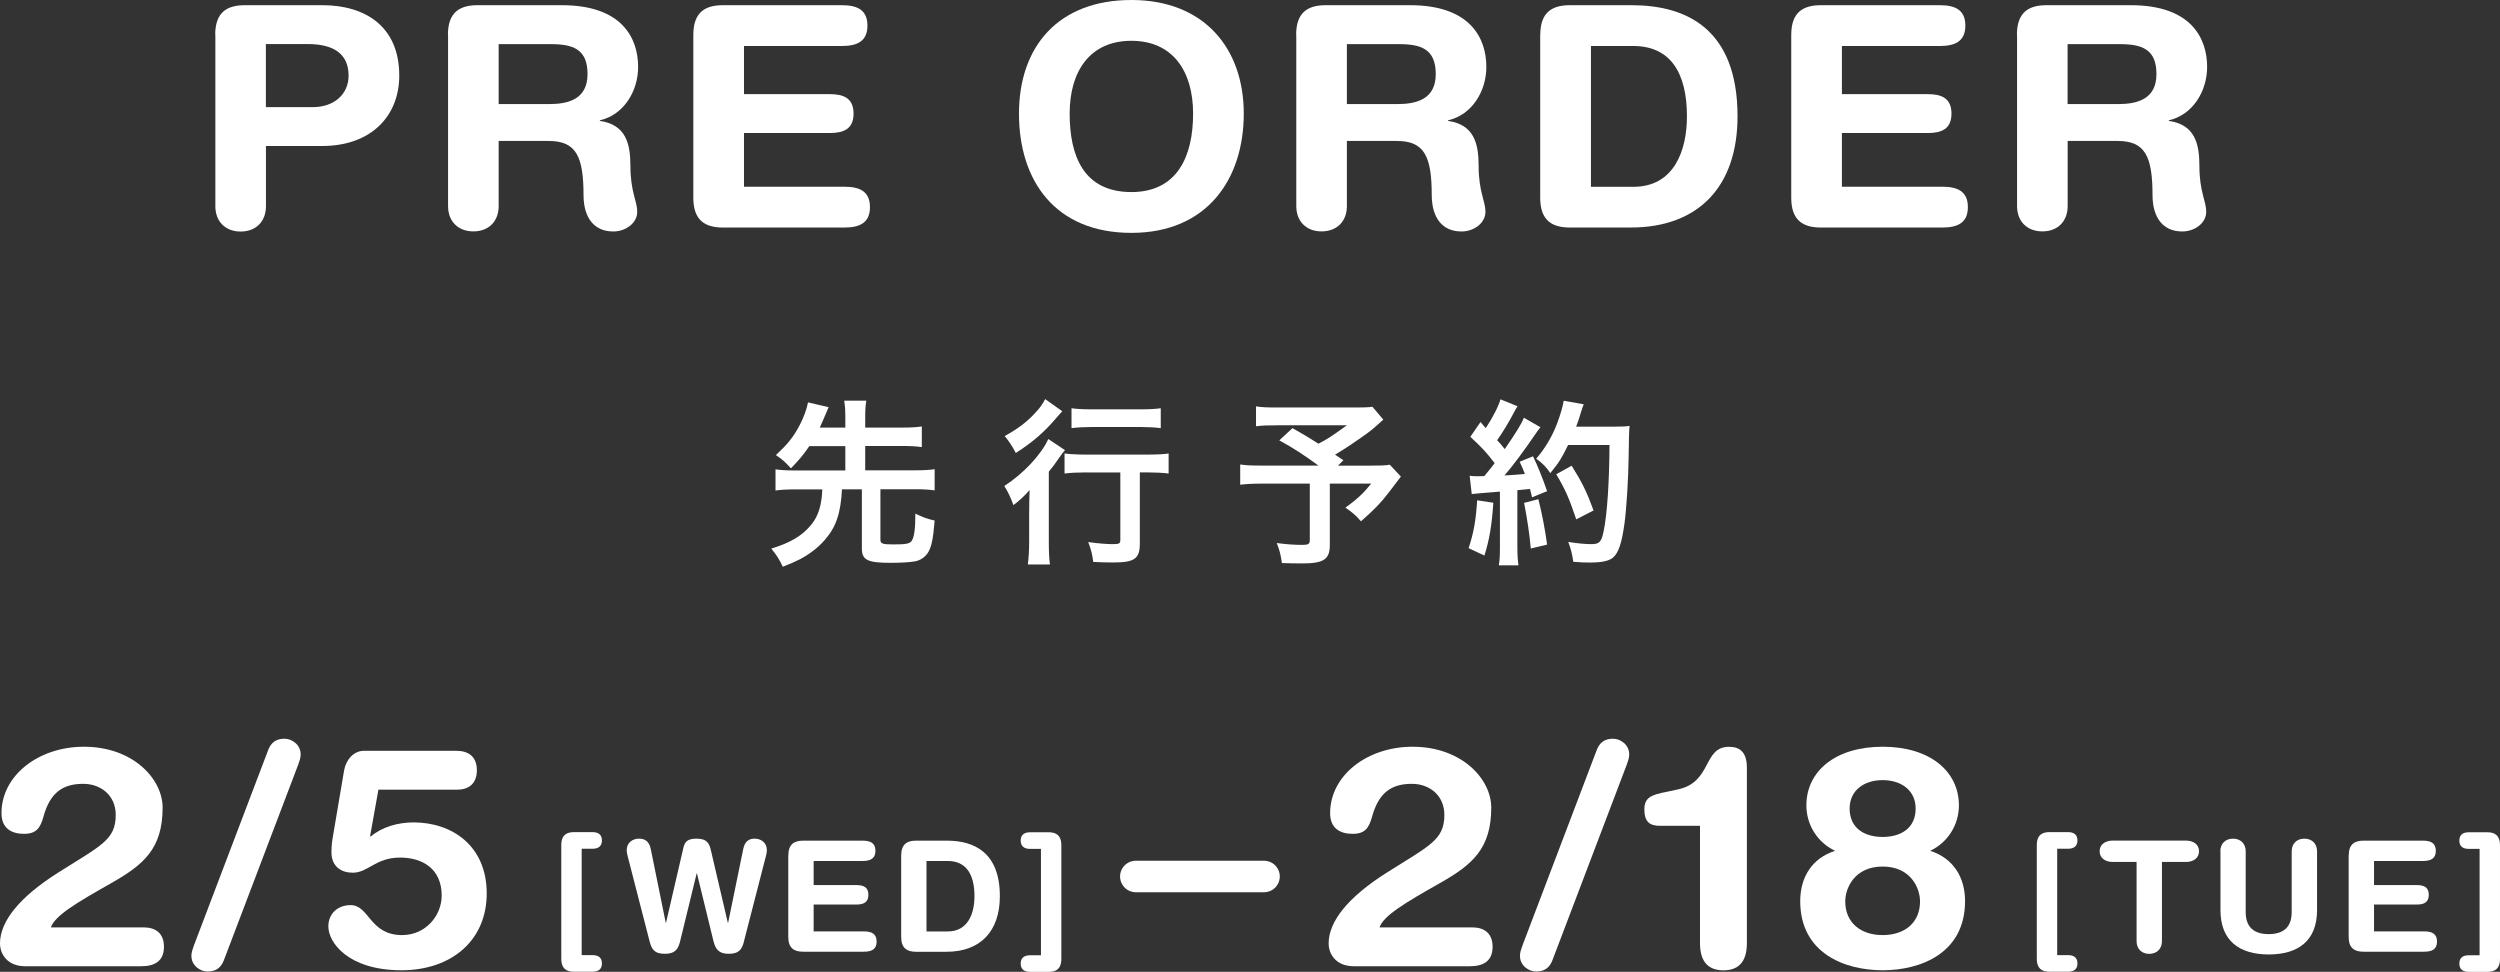
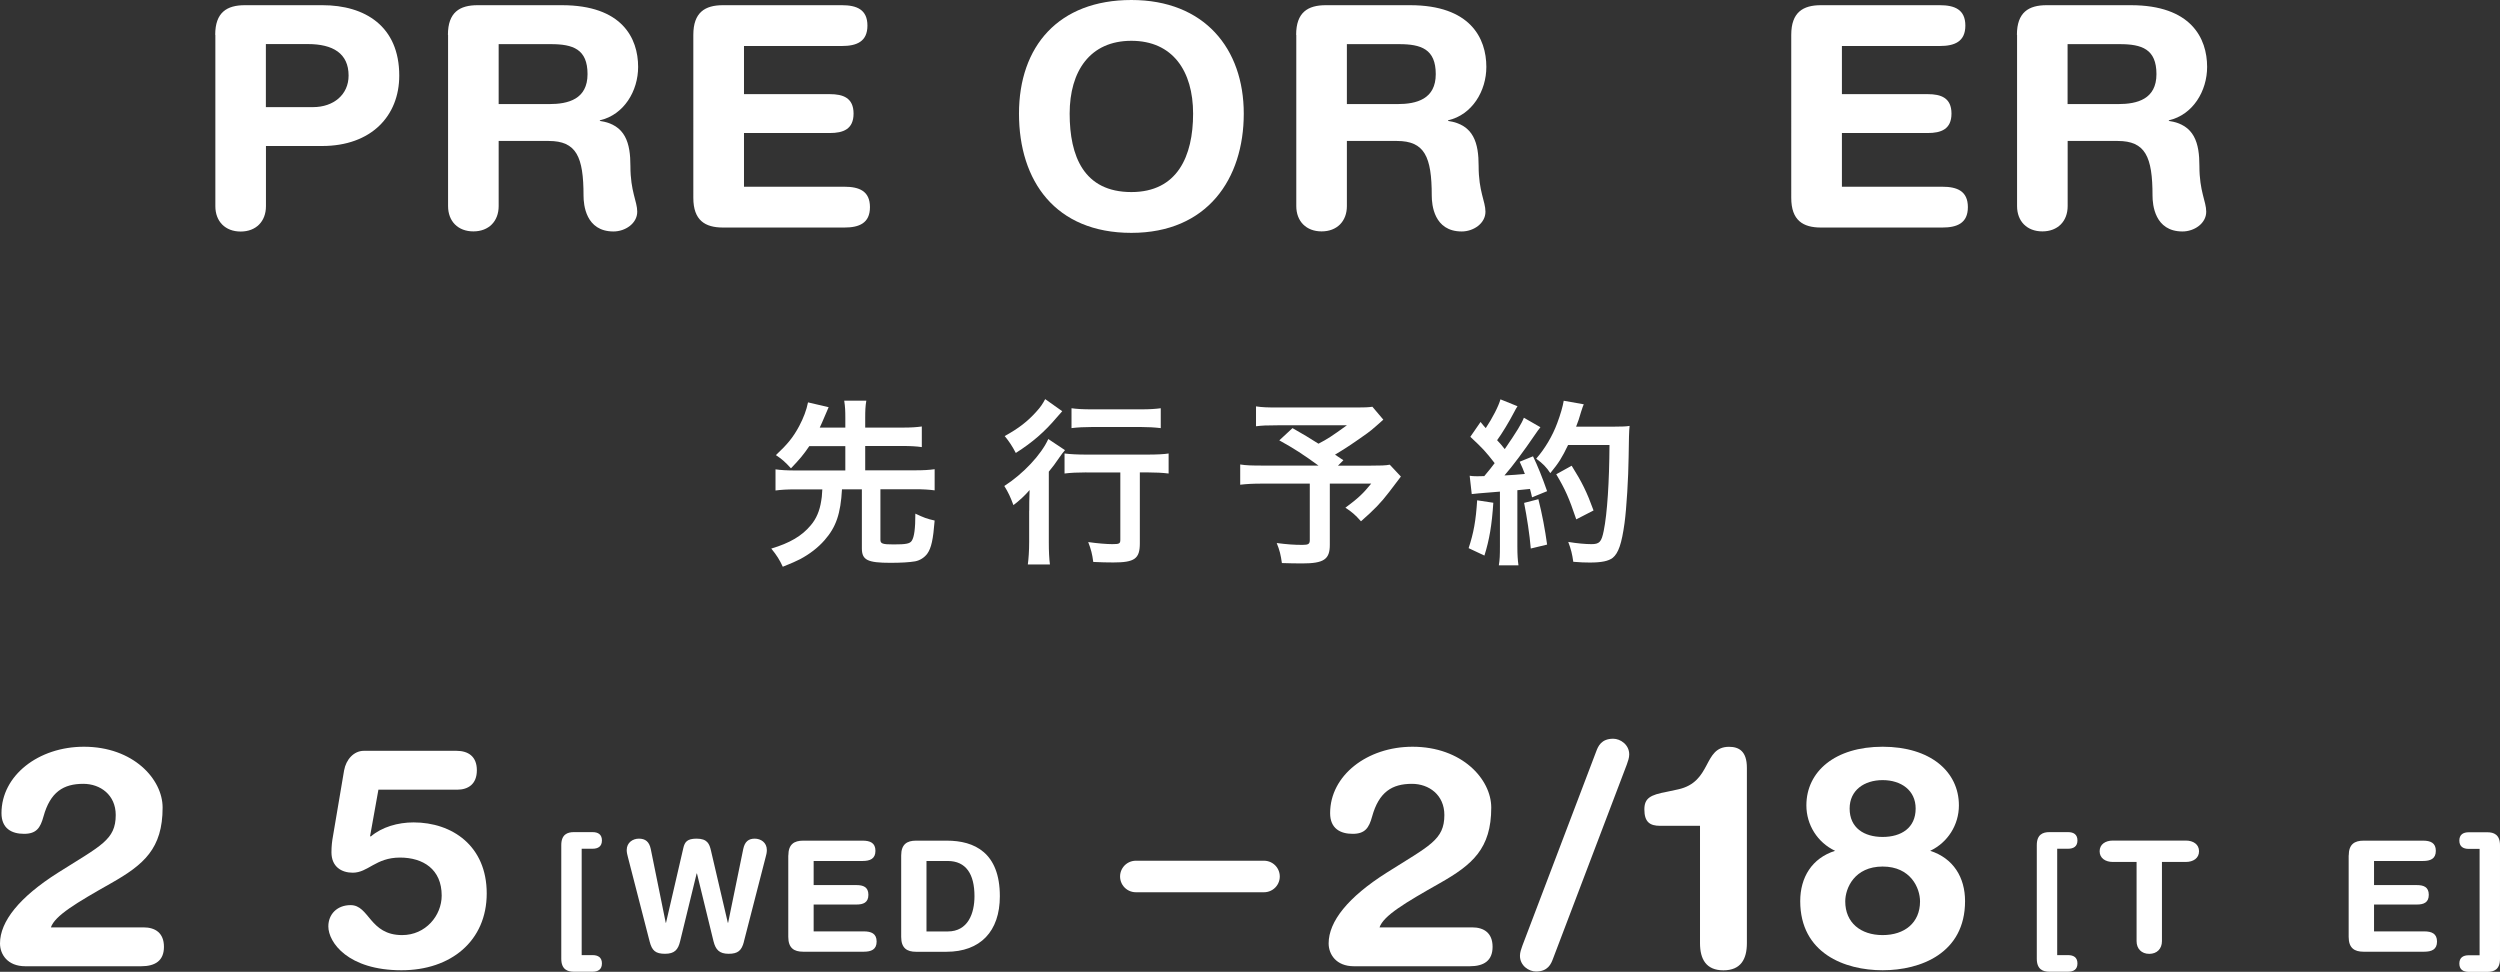
<svg xmlns="http://www.w3.org/2000/svg" id="_レイヤー_2" data-name="レイヤー 2" viewBox="0 0 337 131">
  <rect x="0" y="0" width="337" height="131" fill="#333333" stroke="none" />
  <defs>
    <style>
      .cls-1 {
        fill: none;
        stroke: #fff;
        stroke-linecap: round;
        stroke-miterlimit: 10;
        stroke-width: 4.25px;
      }

      .cls-2 {
        fill: #fff;
      }
    </style>
  </defs>
  <g id="_編集モード" data-name="編集モード">
    <g>
      <path class="cls-2" d="M29.01,4.7c0-3.04,1.58-4,4-4h10.45c5.74,0,10.36,2.83,10.36,9.49,0,5.45-3.79,9.49-10.4,9.49h-7.57v8.12c0,2.04-1.33,3.41-3.41,3.41s-3.41-1.37-3.41-3.41V4.7ZM35.83,14.44h6.37c2.75,0,4.79-1.67,4.79-4.25,0-3-2.12-4.25-5.49-4.25h-5.66v8.49Z" />
      <path class="cls-2" d="M60.38,4.7c0-3.04,1.58-4,4-4h11.36c8.12,0,10.28,4.45,10.28,8.32,0,3.25-1.91,6.45-5.16,7.2v.08c3.5.5,4.12,3.04,4.12,6.08,0,3.45.92,4.75.92,6.16,0,1.58-1.62,2.66-3.2,2.66-3.75,0-4.04-3.62-4.04-4.83,0-5.25-.96-7.37-4.7-7.37h-6.74v8.78c0,2.04-1.33,3.41-3.41,3.41s-3.41-1.37-3.41-3.41V4.7ZM67.21,14.03h6.83c2.58,0,5.16-.67,5.16-4.04s-1.96-4.04-4.95-4.04h-7.03v8.08Z" />
      <path class="cls-2" d="M93.46,4.7c0-3.04,1.58-4,4-4h16.02c2,0,3.45.58,3.45,2.75s-1.46,2.75-3.45,2.75h-13.19v6.49h11.57c1.79,0,3.2.5,3.2,2.62s-1.41,2.62-3.2,2.62h-11.57v7.24h13.53c2,0,3.45.58,3.45,2.75s-1.46,2.75-3.45,2.75h-16.36c-2.41,0-4-.96-4-4V4.7Z" />
      <path class="cls-2" d="M152.51,0c9.82,0,15.15,6.53,15.15,15.32s-4.91,16.07-15.15,16.07-15.15-6.99-15.15-16.07,5.33-15.32,15.15-15.32ZM152.51,25.89c6.2,0,8.32-4.83,8.32-10.57s-2.75-9.82-8.32-9.82-8.32,4.08-8.32,9.82,1.91,10.57,8.32,10.57Z" />
      <path class="cls-2" d="M174.72,4.7c0-3.04,1.58-4,4-4h11.36c8.12,0,10.28,4.45,10.28,8.32,0,3.25-1.91,6.45-5.16,7.2v.08c3.5.5,4.12,3.04,4.12,6.08,0,3.45.92,4.75.92,6.16,0,1.58-1.62,2.66-3.2,2.66-3.75,0-4.04-3.62-4.04-4.83,0-5.25-.96-7.37-4.7-7.37h-6.74v8.78c0,2.04-1.33,3.41-3.41,3.41s-3.41-1.37-3.41-3.41V4.7ZM181.55,14.03h6.83c2.58,0,5.16-.67,5.16-4.04s-1.96-4.04-4.95-4.04h-7.03v8.08Z" />
-       <path class="cls-2" d="M207.63,4.7c0-3.04,1.58-4,4-4h8.32c7.45,0,14.27,3.25,14.27,14.98,0,9.49-5.29,14.99-14.4,14.99h-8.2c-2.41,0-4-.96-4-4V4.7ZM214.46,25.18h5.74c5.45,0,7.2-4.87,7.2-9.49,0-5.91-2.25-9.49-7.24-9.49h-5.7v18.98Z" />
      <path class="cls-2" d="M241.46,4.7c0-3.04,1.58-4,4-4h16.02c2,0,3.45.58,3.45,2.75s-1.46,2.75-3.45,2.75h-13.19v6.49h11.57c1.79,0,3.2.5,3.2,2.62s-1.41,2.62-3.2,2.62h-11.57v7.24h13.53c2,0,3.45.58,3.45,2.75s-1.46,2.75-3.45,2.75h-16.36c-2.41,0-4-.96-4-4V4.7Z" />
      <path class="cls-2" d="M271.88,4.7c0-3.04,1.58-4,4-4h11.36c8.12,0,10.28,4.45,10.28,8.32,0,3.25-1.91,6.45-5.16,7.2v.08c3.5.5,4.12,3.04,4.12,6.08,0,3.45.92,4.75.92,6.16,0,1.58-1.62,2.66-3.2,2.66-3.75,0-4.04-3.62-4.04-4.83,0-5.25-.96-7.37-4.7-7.37h-6.74v8.78c0,2.04-1.33,3.41-3.41,3.41s-3.41-1.37-3.41-3.41V4.7ZM278.7,14.03h6.83c2.58,0,5.16-.67,5.16-4.04s-1.96-4.04-4.95-4.04h-7.03v8.08Z" />
    </g>
    <g>
      <path class="cls-2" d="M109.1,60.13c-.8,1.18-1.35,1.83-2.48,3-.8-.88-1.2-1.23-2.03-1.78,1.58-1.48,2.33-2.4,3.15-3.93.57-1.08.98-2.15,1.18-3.18l2.78.65c-.1.23-.17.38-.45,1.05-.43,1-.53,1.25-.75,1.7h3.45v-1.28c0-.98-.02-1.5-.15-2.35h2.98c-.13.78-.15,1.35-.15,2.35v1.28h5.05c1.13,0,1.88-.05,2.58-.15v2.78c-.68-.1-1.5-.15-2.58-.15h-5.05v3.28h6.68c1.2,0,1.98-.05,2.68-.15v2.85c-.78-.1-1.53-.15-2.68-.15h-4.63v6.81c0,.53.28.63,1.78.63,1.68,0,2.2-.1,2.45-.5.33-.5.48-1.63.48-3.65,1.18.55,1.5.68,2.6.93-.2,2.55-.45,3.7-.98,4.45-.38.53-1,.93-1.65,1.05-.75.13-1.9.2-3.33.2-3.1,0-3.85-.38-3.85-1.95v-7.96h-2.68c-.18,3.3-.8,5.1-2.35,6.86-.9,1.03-2.03,1.88-3.28,2.55-.58.3-1.05.5-2.35,1.03-.43-.93-.8-1.53-1.55-2.45,2.5-.75,4.13-1.7,5.33-3.15.73-.85,1.2-1.95,1.4-3.28.08-.4.08-.5.15-1.55h-3.63c-1.13,0-1.93.05-2.68.15v-2.85c.7.1,1.5.15,2.68.15h6.73v-3.28h-4.85Z" />
      <path class="cls-2" d="M138.74,68.84c0-.98,0-1.3.05-2.78-.65.75-1.38,1.43-2.18,2.03-.4-1.08-.68-1.7-1.23-2.58,2.55-1.63,5-4.25,5.93-6.33l2.25,1.5c-.25.28-.45.55-.8,1.05-.55.8-.75,1.08-1.38,1.85v9.48c0,1.3.05,2.25.15,3.03h-2.98c.1-.75.18-1.8.18-3.05v-4.2ZM143.19,55.43q-.3.33-.73.83c-1.63,1.93-3.25,3.35-5.53,4.8-.5-.95-.88-1.53-1.5-2.28,1.88-1.03,3.1-1.98,4.28-3.3.55-.6.85-1.05,1.18-1.68l2.3,1.63ZM146.45,63.68c-1.13,0-2.2.05-2.95.15v-2.7c.75.1,1.8.15,2.95.15h8.15c1.35,0,2.33-.05,2.93-.15v2.7c-.8-.1-1.8-.15-2.85-.15h-1.03v9.56c0,2.08-.7,2.58-3.58,2.58-.88,0-1.65-.02-2.7-.07-.13-1.05-.3-1.7-.68-2.68,1.25.18,2.5.28,3.25.28.95,0,1.08-.07,1.08-.6v-9.06h-4.58ZM144.44,55.03c.65.1,1.55.15,2.8.15h6.48c1.23,0,2.03-.05,2.75-.15v2.68c-.85-.1-1.75-.15-2.7-.15h-6.53c-1,0-2.03.05-2.8.15v-2.68Z" />
      <path class="cls-2" d="M186.46,56.58c-1.6,1.43-1.75,1.55-2.8,2.28-1.45,1.03-2.45,1.68-3.7,2.43.53.35.55.38,1.13.75l-.73.73h4.3c1.43,0,2.15-.02,2.68-.13l1.5,1.6s-.55.73-1.58,2.08c-1.13,1.48-2.03,2.4-3.8,3.95-.78-.88-1.25-1.28-2.1-1.83,1.75-1.3,2.38-1.9,3.48-3.25h-5.58v8.26c0,1.95-.8,2.5-3.73,2.5-.75,0-1.98-.02-2.73-.05-.15-1.08-.3-1.73-.7-2.7,1.4.18,2.3.25,3.48.25.8,0,.98-.13.98-.65v-7.61h-6.35c-1.33,0-2.2.05-3.03.15v-2.73c.78.13,1.58.15,3.15.15h7.4c-2.03-1.48-3.25-2.28-5.28-3.4l1.78-1.65c1.58.9,2.13,1.23,3.5,2.1,1.25-.65,1.75-.98,3.83-2.48h-9.35c-1.5,0-2.1.03-2.9.13v-2.68c.83.13,1.55.15,2.95.15h10.66c1.08,0,1.48-.02,2.08-.1l1.48,1.75Z" />
      <path class="cls-2" d="M201.3,67.76c-.2,3.03-.53,5-1.2,7.13l-2.13-1c.68-2.05.98-3.73,1.15-6.45l2.18.33ZM198.1,64.13c.35.05.55.07,1.03.07.18,0,.4,0,.95-.02.78-.93.93-1.13,1.4-1.75-1.25-1.6-1.55-1.93-3.28-3.55l1.38-2c.33.43.45.55.7.83.9-1.35,1.75-3,1.98-3.88l2.3.93c-.15.23-.25.4-.5.88-.55,1.08-1.65,2.9-2.25,3.7.48.5.57.63,1.03,1.2,1.63-2.38,2.28-3.45,2.58-4.23l2.23,1.28c-.22.28-.4.5-.8,1.1-1.38,2.03-2.95,4.15-4.05,5.4q1.43-.07,2.75-.2c-.23-.63-.35-.88-.7-1.65l1.8-.73c.6,1.23,1.25,2.83,1.9,4.7l-2.03.83c-.13-.55-.17-.75-.28-1.13-.48.05-1.03.1-1.7.17v7.58c0,1.15.05,1.83.15,2.55h-2.65c.13-.73.15-1.35.15-2.58v-7.36c-2.85.23-3.45.28-3.8.33l-.28-2.48ZM207.37,67.28c.53,2.1.9,4.1,1.18,6.13l-2.2.53c-.15-1.85-.53-4.28-.9-6.15l1.93-.5ZM211.38,59.98c-.83,1.73-1.25,2.4-2.4,3.8-.48-.75-1-1.3-1.9-1.95,1.2-1.38,2.2-3.08,2.83-4.78.45-1.2.75-2.25.88-3.03l2.7.48c-.13.3-.13.32-.35.98-.3,1.05-.38,1.25-.68,2.03h5.23c1,0,1.48-.02,1.98-.1q-.1.78-.13,4.18c-.03,2.75-.28,6.93-.55,8.91-.38,2.78-.83,4.08-1.6,4.7-.57.43-1.48.63-3.08.63-.7,0-1.23-.02-2.23-.1-.15-1.05-.3-1.68-.68-2.68,1.2.2,2.33.3,3.13.3,1.08,0,1.35-.3,1.65-1.78.48-2.35.75-6.65.78-11.58h-5.58ZM212.48,70.01c-.98-2.9-1.48-4.03-2.7-6.08l2.08-1.15c1.4,2.23,2.05,3.55,2.95,6.03l-2.33,1.2Z" />
    </g>
    <path class="cls-2" d="M19.35,125.01c1.58,0,2.75.75,2.75,2.62s-1.17,2.62-3.08,2.62H3.41c-2.41,0-3.41-1.62-3.41-3.08,0-2.96,2.62-6.24,7.82-9.53,5.78-3.66,7.78-4.41,7.78-7.78,0-2.71-2.08-4.2-4.37-4.2-2.66,0-4.45,1.08-5.37,4.41-.42,1.54-.96,2.33-2.62,2.33s-3.04-.71-3.04-2.79c0-5.08,4.99-8.95,11.11-8.95,6.66,0,10.61,4.37,10.61,8.2,0,5.54-2.54,7.7-6.95,10.2-4.7,2.66-7.57,4.37-8.11,5.95h12.48Z" />
-     <path class="cls-2" d="M36.08,101.29c.25-.67.67-1.71,2.29-1.71.96,0,2.16.79,2.16,2.12,0,.46-.17.92-.33,1.37l-9.95,26.18c-.25.67-.67,1.71-2.29,1.71-.96,0-2.16-.79-2.16-2.12,0-.46.17-.92.33-1.37l9.95-26.18Z" />
    <path class="cls-2" d="M46.39,103.83c.25-1.42,1.29-2.62,2.66-2.62h12.48c1.58,0,2.75.75,2.75,2.62s-1.17,2.62-2.66,2.62h-10.61l-1.12,6.24.08.08c1.5-1.29,3.66-1.91,5.78-1.91,5.2,0,9.86,3.16,9.86,9.57s-4.83,10.36-11.49,10.36c-7.2,0-9.86-3.75-9.86-5.91,0-1.67,1.21-2.87,3-2.87,2.54,0,2.54,4.04,6.95,4.04,3.16,0,5.33-2.62,5.33-5.33,0-3.54-2.5-5.12-5.62-5.12-3.29,0-4.29,2.04-6.37,2.04-1.5,0-2.87-.79-2.87-2.75,0-.83.08-1.5.21-2.21l1.5-8.87Z" />
    <path class="cls-2" d="M78.41,128.75h1.46c.75,0,1.27.31,1.27,1.12s-.52,1.12-1.27,1.12h-2.52c-.85,0-1.69-.31-1.69-1.75v-15.32c0-1.44.83-1.75,1.69-1.75h2.52c.75,0,1.27.31,1.27,1.12s-.52,1.12-1.27,1.12h-1.46v14.32Z" />
    <path class="cls-2" d="M100.28,126.95c-.31,1.19-.81,1.62-2.06,1.62s-1.75-.54-2.04-1.69l-2.23-9.14h-.04l-2.23,9.14c-.27,1.14-.75,1.69-2.04,1.69s-1.75-.44-2.06-1.62l-2.93-11.38c-.08-.31-.17-.65-.17-.98,0-1.04.85-1.54,1.64-1.54.87,0,1.39.4,1.6,1.39l2.02,9.95h.04l2.33-10.07c.19-.83.52-1.27,1.79-1.27,1.44,0,1.73.69,1.94,1.62l2.27,9.72h.04l2.04-9.95c.21-1,.73-1.39,1.54-1.39s1.64.5,1.64,1.54c0,.33-.08.67-.17.98l-2.93,11.38Z" />
    <path class="cls-2" d="M106.27,115.32c0-1.52.79-2,2-2h8.01c1,0,1.73.29,1.73,1.37s-.73,1.37-1.73,1.37h-6.6v3.25h5.78c.89,0,1.6.25,1.6,1.31s-.71,1.31-1.6,1.31h-5.78v3.62h6.76c1,0,1.73.29,1.73,1.37s-.73,1.37-1.73,1.37h-8.18c-1.21,0-2-.48-2-2v-10.99Z" />
    <path class="cls-2" d="M121.48,115.32c0-1.52.79-2,2-2h4.16c3.72,0,7.14,1.62,7.14,7.49,0,4.75-2.64,7.49-7.2,7.49h-4.1c-1.21,0-2-.48-2-2v-10.99ZM124.89,125.56h2.87c2.73,0,3.6-2.44,3.6-4.75,0-2.96-1.12-4.75-3.62-4.75h-2.85v9.49Z" />
-     <path class="cls-2" d="M140.32,114.43h-1.46c-.75,0-1.27-.31-1.27-1.12s.52-1.12,1.27-1.12h2.52c.85,0,1.69.31,1.69,1.75v15.32c0,1.44-.83,1.75-1.69,1.75h-2.52c-.75,0-1.27-.31-1.27-1.12s.52-1.12,1.27-1.12h1.46v-14.32Z" />
    <path class="cls-2" d="M198.45,125.01c1.58,0,2.75.75,2.75,2.62s-1.17,2.62-3.08,2.62h-15.61c-2.41,0-3.41-1.62-3.41-3.08,0-2.96,2.62-6.24,7.82-9.53,5.78-3.66,7.78-4.41,7.78-7.78,0-2.71-2.08-4.2-4.37-4.2-2.66,0-4.45,1.08-5.37,4.41-.42,1.54-.96,2.33-2.62,2.33s-3.04-.71-3.04-2.79c0-5.08,4.99-8.95,11.11-8.95,6.66,0,10.61,4.37,10.61,8.2,0,5.54-2.54,7.7-6.95,10.2-4.7,2.66-7.57,4.37-8.11,5.95h12.48Z" />
    <path class="cls-2" d="M215.17,101.29c.25-.67.67-1.71,2.29-1.71.96,0,2.16.79,2.16,2.12,0,.46-.17.92-.33,1.37l-9.95,26.18c-.25.67-.67,1.71-2.29,1.71-.96,0-2.16-.79-2.16-2.12,0-.46.17-.92.33-1.37l9.95-26.18Z" />
    <path class="cls-2" d="M229.15,111.32h-5.37c-1.37,0-2.12-.5-2.12-2.21,0-1.54.83-1.96,3-2.37l1.54-.33c4.62-1,3.33-5.74,6.87-5.74,1.33,0,2.41.58,2.41,2.83v23.64c0,2.16-.83,3.66-3.16,3.66s-3.16-1.5-3.16-3.66v-15.82Z" />
    <path class="cls-2" d="M247.37,114.69c-2.37-1.12-3.87-3.5-3.87-6.12,0-4.58,3.87-7.91,10.28-7.91s10.28,3.33,10.28,7.91c0,2.62-1.5,5-3.87,6.12,3.12,1,4.7,3.58,4.7,6.78,0,7.03-5.99,9.32-11.11,9.32s-11.11-2.29-11.11-9.32c0-3.2,1.58-5.79,4.7-6.78ZM253.78,126.05c2.96,0,5.04-1.66,5.04-4.54,0-1.79-1.25-4.7-5.04-4.7s-5.04,2.91-5.04,4.7c0,2.87,2.08,4.54,5.04,4.54ZM253.78,112.82c2.5,0,4.45-1.21,4.45-3.83,0-2.46-1.96-3.83-4.45-3.83s-4.45,1.37-4.45,3.83c0,2.62,1.96,3.83,4.45,3.83Z" />
    <path class="cls-2" d="M277.31,128.75h1.46c.75,0,1.27.31,1.27,1.12s-.52,1.12-1.27,1.12h-2.52c-.85,0-1.69-.31-1.69-1.75v-15.32c0-1.44.83-1.75,1.69-1.75h2.52c.75,0,1.27.31,1.27,1.12s-.52,1.12-1.27,1.12h-1.46v14.32Z" />
    <path class="cls-2" d="M288.03,116.19h-3.23c-.98,0-1.77-.5-1.77-1.44s.79-1.44,1.77-1.44h9.86c.98,0,1.77.5,1.77,1.44s-.79,1.44-1.77,1.44h-3.23v10.68c0,1.02-.67,1.71-1.71,1.71s-1.71-.69-1.71-1.71v-10.68Z" />
-     <path class="cls-2" d="M299.3,114.76c0-1.02.67-1.71,1.71-1.71s1.71.69,1.71,1.71v8.2c0,2.04,1.14,2.96,3.1,2.96s3.1-.92,3.1-2.96v-8.2c0-1.02.67-1.71,1.71-1.71s1.71.69,1.71,1.71v7.93c0,4.12-2.54,5.97-6.51,5.97s-6.51-1.85-6.51-5.97v-7.93Z" />
    <path class="cls-2" d="M316.61,115.32c0-1.52.79-2,2-2h8.01c1,0,1.73.29,1.73,1.37s-.73,1.37-1.73,1.37h-6.6v3.25h5.78c.89,0,1.6.25,1.6,1.31s-.71,1.31-1.6,1.31h-5.78v3.62h6.76c1,0,1.73.29,1.73,1.37s-.73,1.37-1.73,1.37h-8.18c-1.21,0-2-.48-2-2v-10.99Z" />
    <path class="cls-2" d="M334.25,114.43h-1.46c-.75,0-1.27-.31-1.27-1.12s.52-1.12,1.27-1.12h2.52c.85,0,1.69.31,1.69,1.75v15.32c0,1.44-.83,1.75-1.69,1.75h-2.52c-.75,0-1.27-.31-1.27-1.12s.52-1.12,1.27-1.12h1.46v-14.32Z" />
    <line class="cls-1" x1="153.11" y1="118.15" x2="170.39" y2="118.15" />
  </g>
</svg>